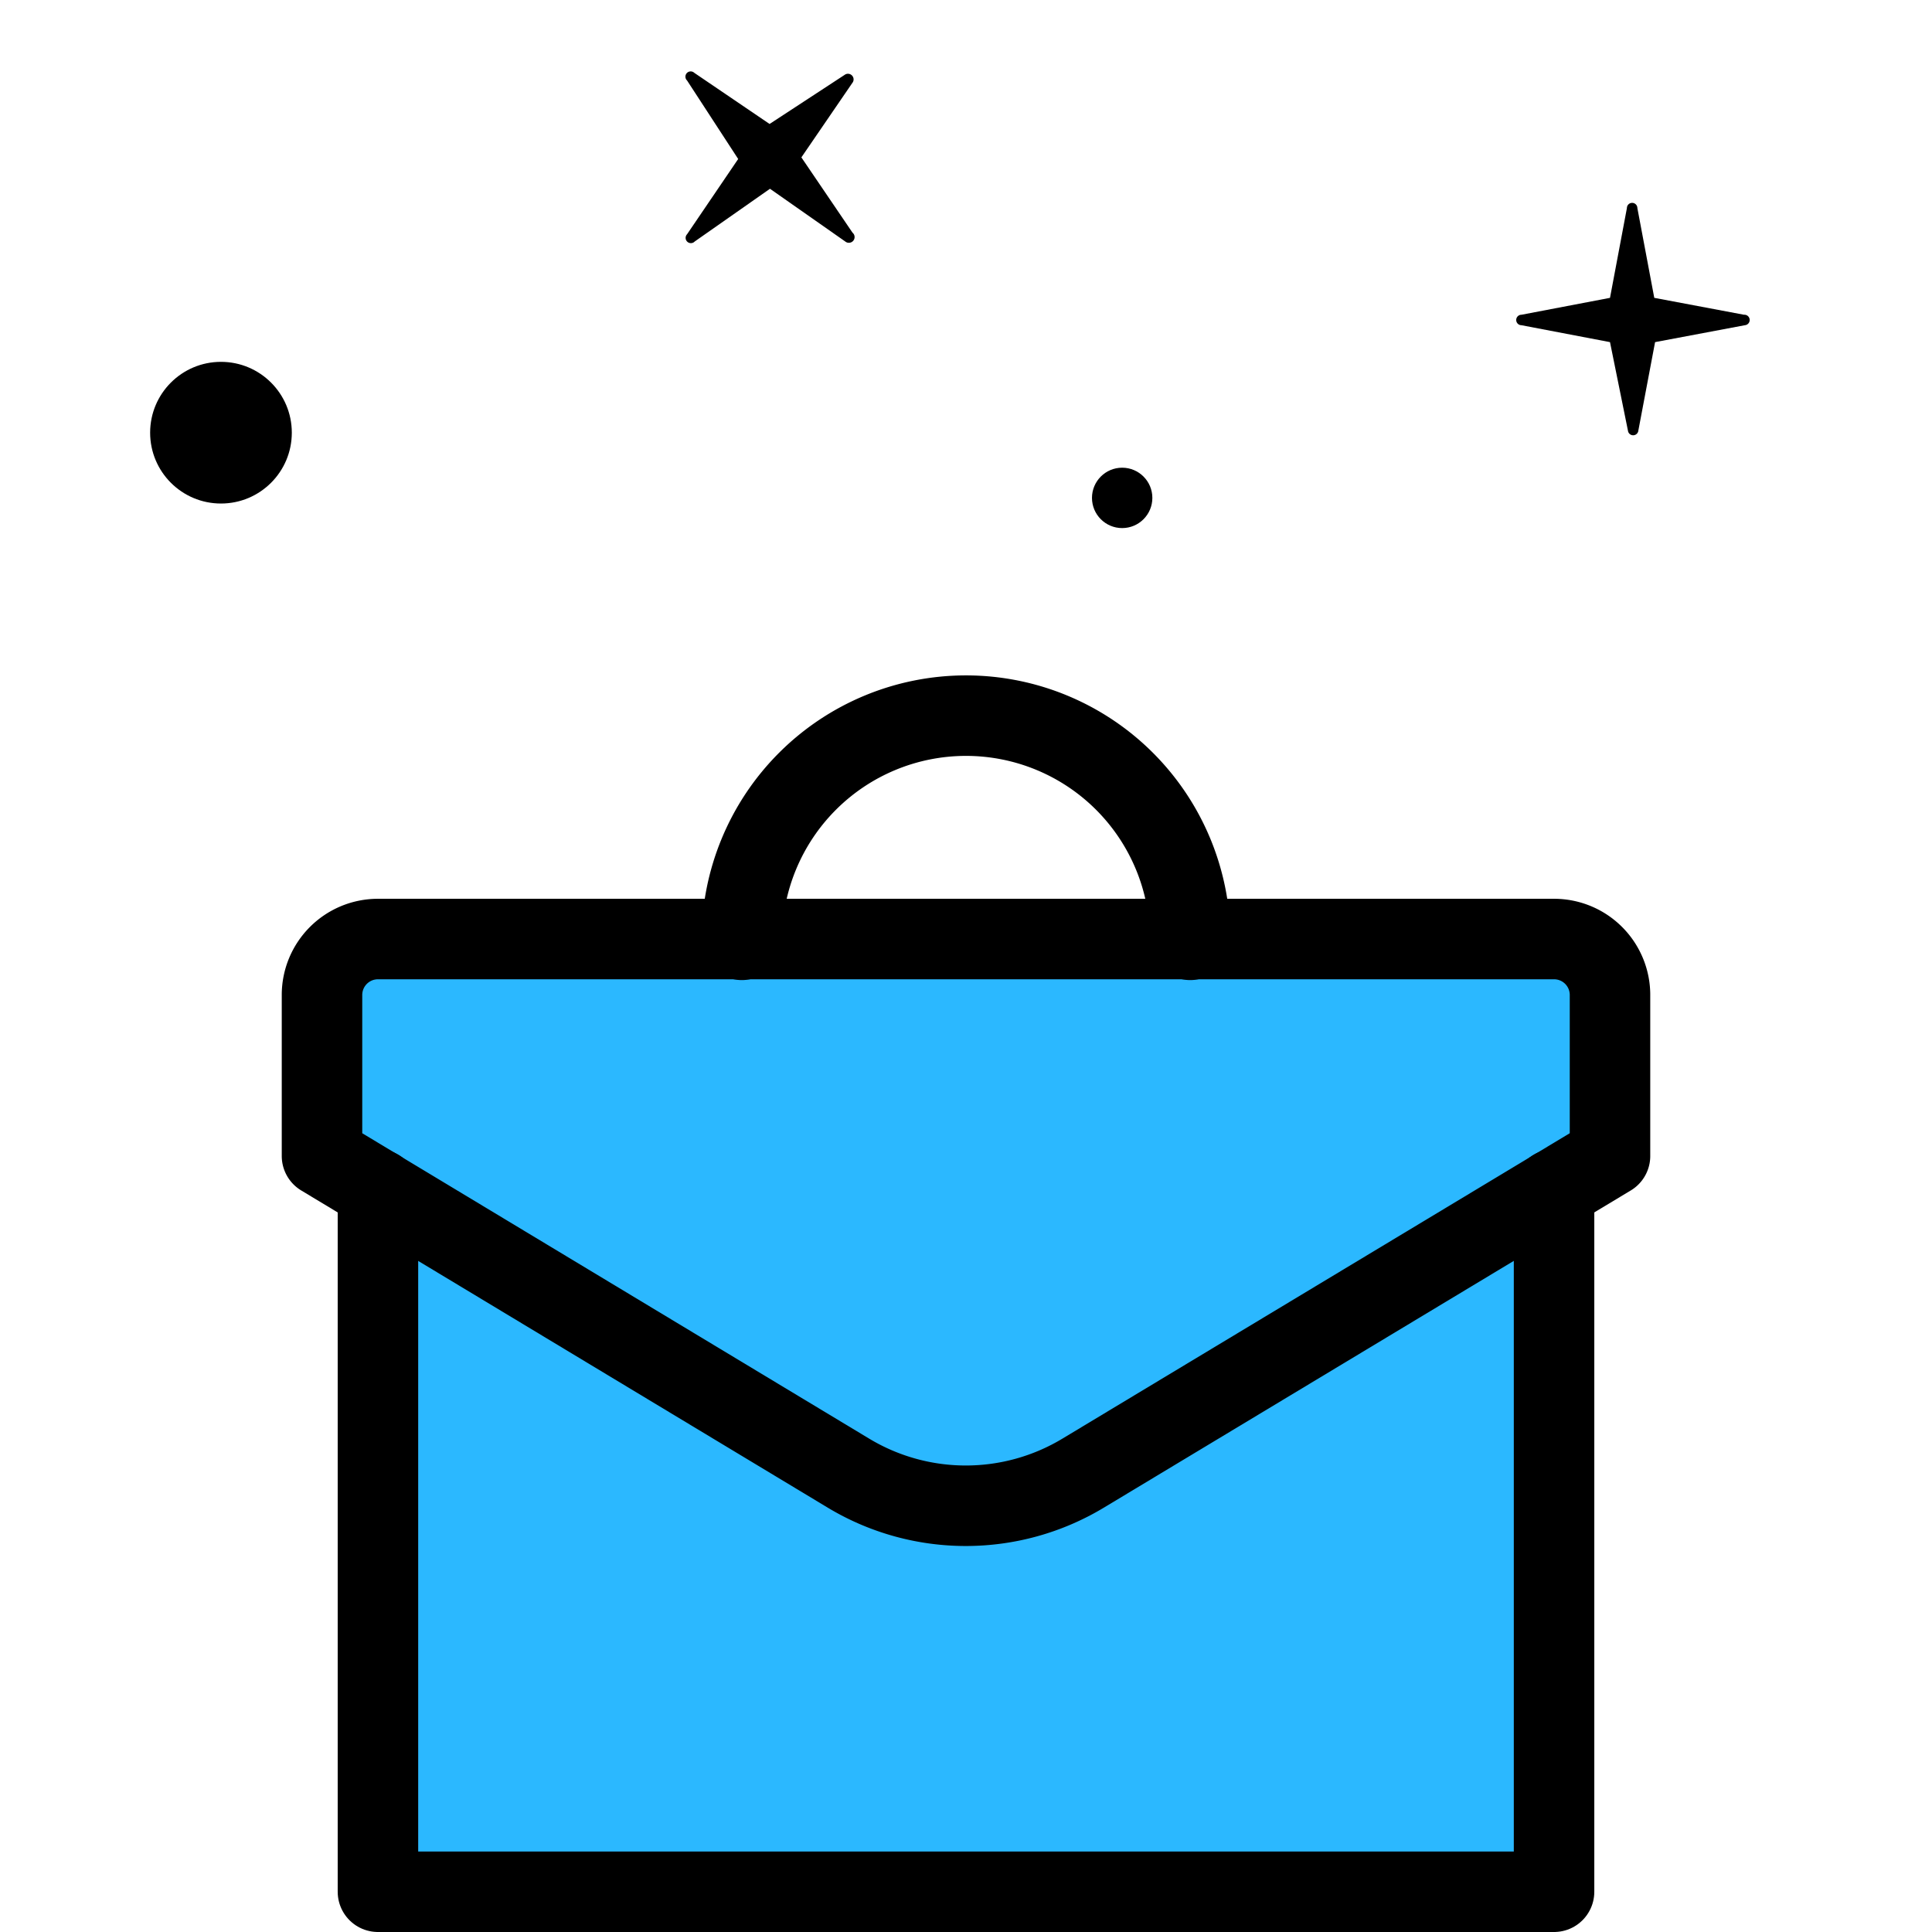
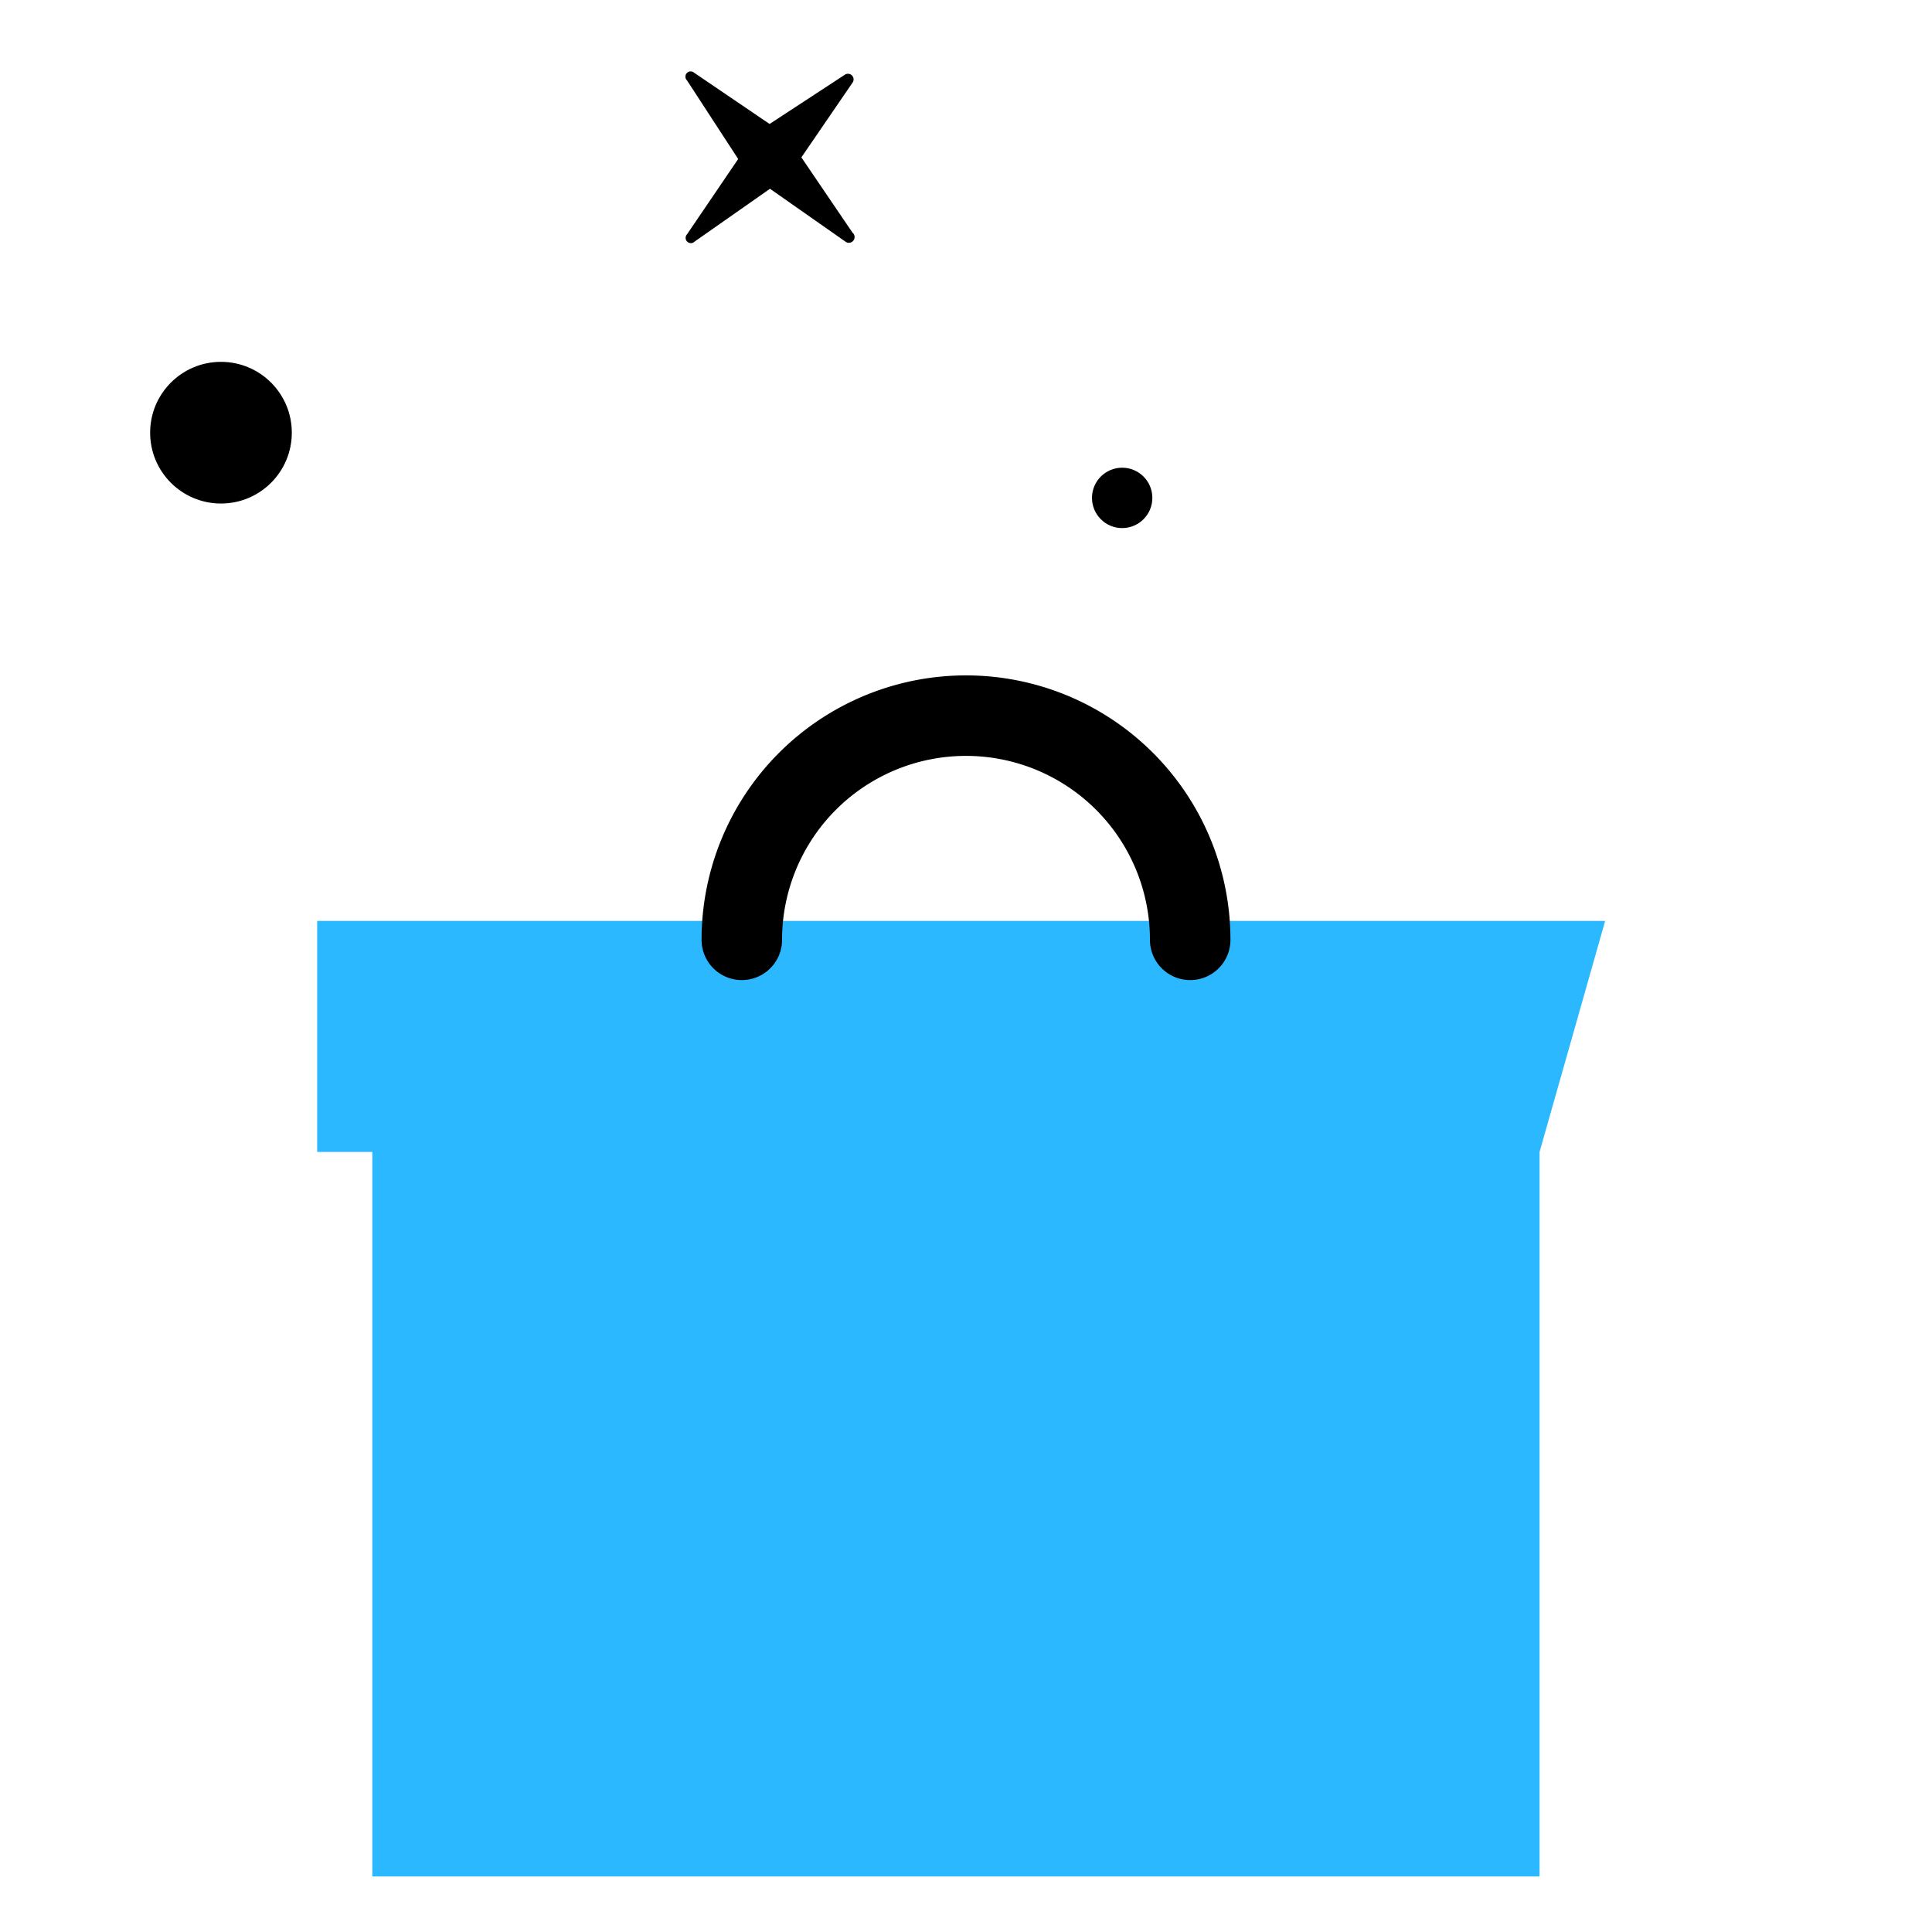
<svg xmlns="http://www.w3.org/2000/svg" viewBox="0 0 48 48">
  <defs>
    <style>.\37 87b8781-154b-4c0c-9b25-d3c9d7b9dbda{fill:#2bb8ff;}.\38 f18c49c-1338-4ed0-8cbf-69f8f0439622{fill:none;stroke:#000;stroke-linecap:round;stroke-linejoin:round;stroke-width:2px;}</style>
  </defs>
  <title>agencias icon</title>
  <g id="55511385-f576-4411-8c56-948d1ec7c7b3" data-name="color">
-     <path class="787b8781-154b-4c0c-9b25-d3c9d7b9dbda" d="M39.88,22.88h-32v5.74H9.25v18h29v-18h0A1.62,1.62,0,0,0,39.88,27Z" />
+     <path class="787b8781-154b-4c0c-9b25-d3c9d7b9dbda" d="M39.88,22.88h-32v5.74H9.25v18h29v-18h0Z" />
  </g>
  <g id="0386a2a8-3b11-4686-84e9-587a3616653c" data-name="Capa 4">
    <circle cx="5.49" cy="10.75" r="1.76" />
    <circle cx="27.88" cy="12.37" r="0.75" />
    <path d="M21,6,19.13,4.69,17.26,6a.13.13,0,0,1-.19-.18l1.27-1.87L17.07,2a.13.13,0,0,1,.18-.19l1.87,1.27L21,1.85a.14.14,0,0,1,.19.19L19.91,3.91l1.27,1.87A.13.13,0,0,1,21,6Z" />
-     <path d="M43.35,8.08l-2.23.42-.42,2.22a.13.13,0,0,1-.25,0L40,8.5,37.8,8.08a.13.13,0,0,1,0-.26L40,7.4l.42-2.23a.13.13,0,0,1,.26,0l.42,2.23,2.23.42A.13.13,0,0,1,43.35,8.08Z" />
-     <path class="8f18c49c-1338-4ed0-8cbf-69f8f0439622" d="M9.39,29.55V47H38.61V29.55" />
-     <path class="8f18c49c-1338-4ed0-8cbf-69f8f0439622" d="M40,28.72,26.91,36.6a5.65,5.65,0,0,1-5.83,0L8,28.72v-4a1.39,1.39,0,0,1,1.39-1.39H38.61A1.39,1.39,0,0,1,40,24.74Z" />
    <path class="8f18c49c-1338-4ed0-8cbf-69f8f0439622" d="M18.43,23.35a5.57,5.57,0,0,1,11.14,0" />
  </g>
</svg>